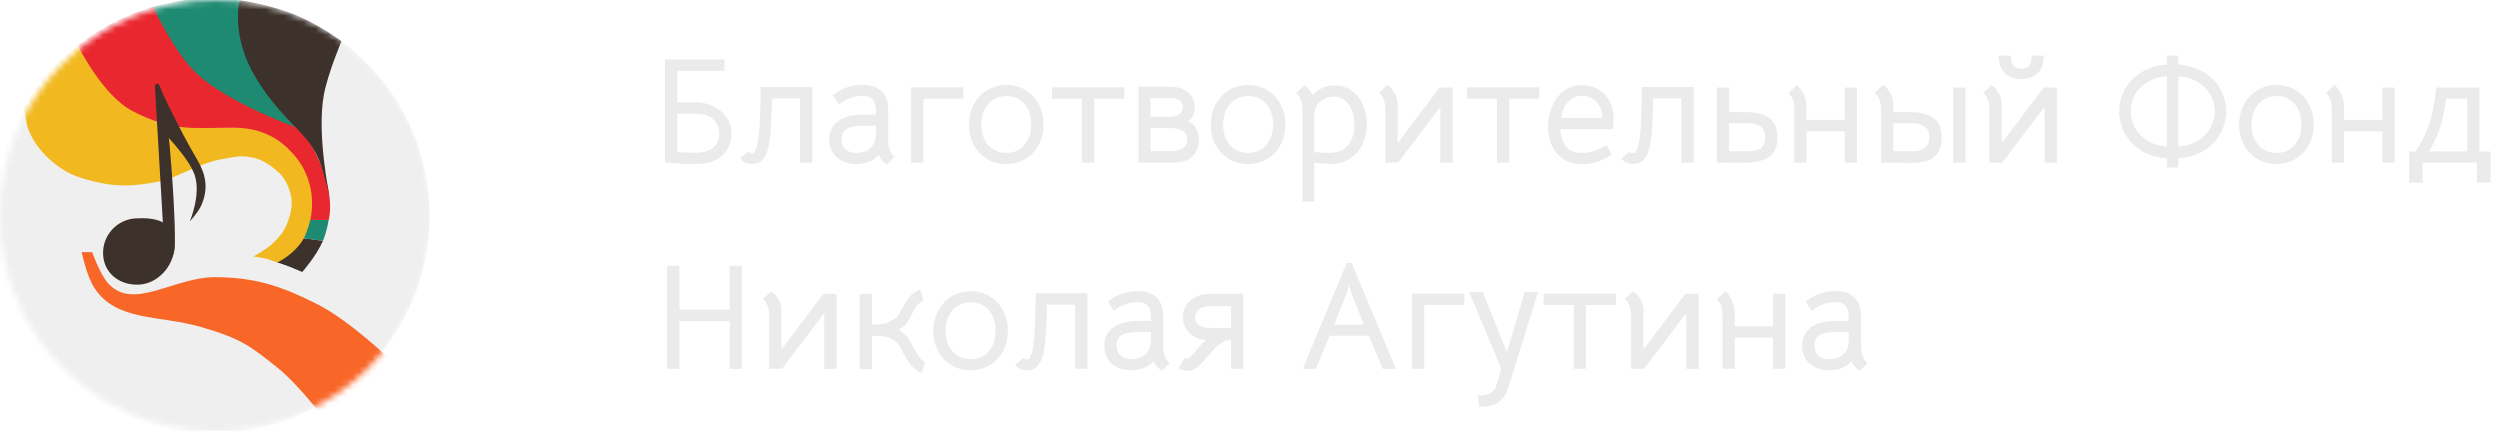
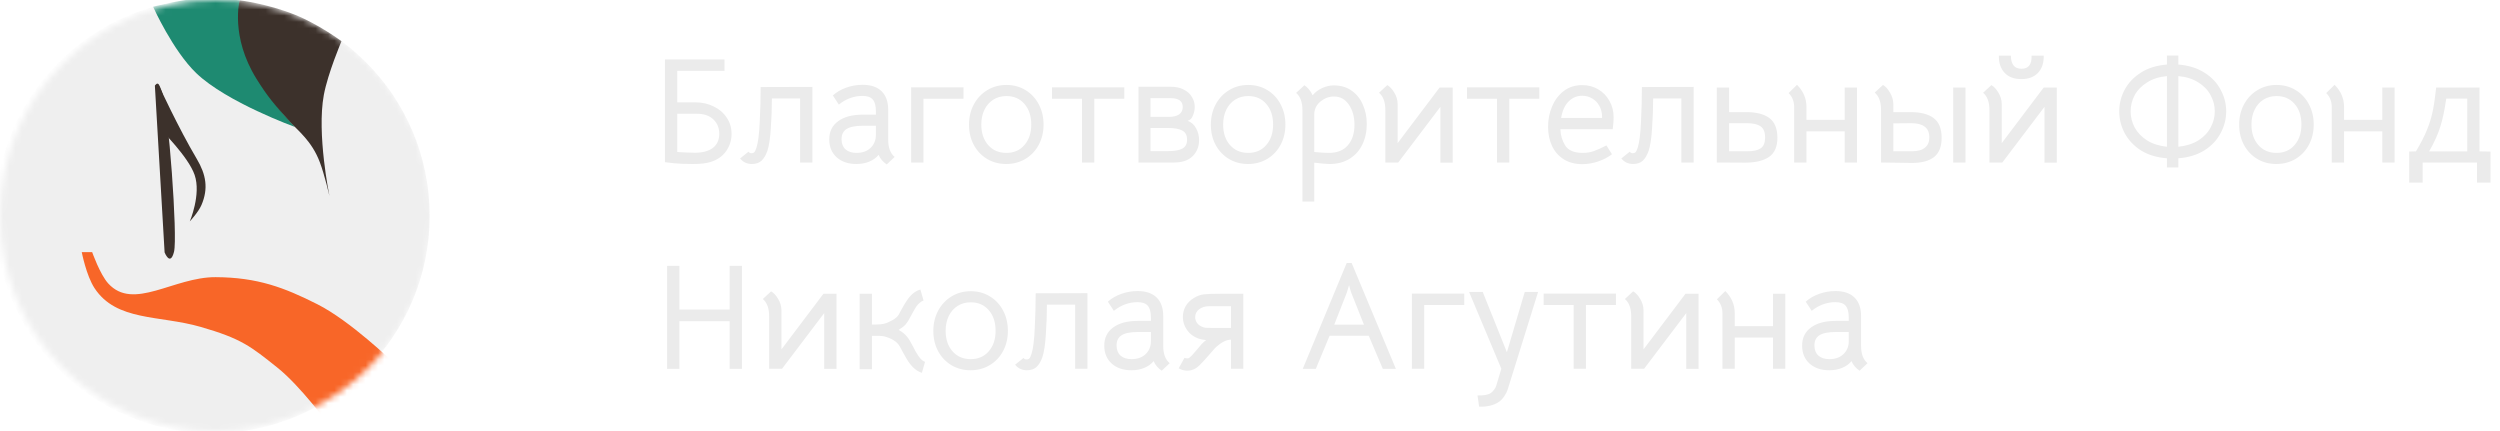
<svg xmlns="http://www.w3.org/2000/svg" width="400" height="69" viewBox="0 0 400 69" fill="none">
  <path d="M111.29 16.376C112.33 16.376 113.29 16.592 114.17 17.024C115.05 17.44 115.746 18.032 116.258 18.8C116.786 19.552 117.05 20.424 117.05 21.416C117.05 22.424 116.762 23.344 116.186 24.176C115.61 24.992 114.794 25.568 113.738 25.904C113.05 26.128 112.114 26.24 110.93 26.24C109.602 26.24 108.578 26.2 107.858 26.12L106.394 25.952V9.512H115.922V11.336H108.362V16.376H111.29ZM111.17 24.44C112.402 24.44 113.362 24.184 114.05 23.672C114.738 23.144 115.082 22.392 115.082 21.416C115.082 20.472 114.77 19.704 114.146 19.112C113.522 18.504 112.634 18.2 111.482 18.2H108.362V24.32L109.61 24.392C110.282 24.424 110.802 24.44 111.17 24.44ZM120.288 26.24C119.936 26.24 119.592 26.168 119.256 26.024C118.936 25.88 118.656 25.656 118.416 25.352L119.76 24.272C119.872 24.432 120.024 24.512 120.216 24.512C120.44 24.512 120.6 24.456 120.696 24.344C120.808 24.232 120.928 23.968 121.056 23.552C121.312 22.72 121.48 21.352 121.56 19.448C121.656 17.544 121.704 15.704 121.704 13.928L129.984 13.904V26H128.016V15.752H123.504C123.504 17.24 123.448 18.8 123.336 20.432C123.24 22.064 123.056 23.296 122.784 24.128C122.544 24.816 122.232 25.344 121.848 25.712C121.464 26.064 120.944 26.24 120.288 26.24ZM141.872 26.312C141.264 25.896 140.832 25.384 140.576 24.776C140.208 25.24 139.712 25.6 139.088 25.856C138.48 26.112 137.792 26.24 137.024 26.24C135.712 26.24 134.656 25.88 133.856 25.16C133.072 24.44 132.68 23.488 132.68 22.304C132.68 21.056 133.152 20.088 134.096 19.4C135.04 18.696 136.36 18.344 138.056 18.344H140.144V17.84C140.144 16.928 139.976 16.288 139.64 15.92C139.32 15.536 138.768 15.344 137.984 15.344C137.312 15.344 136.648 15.464 135.992 15.704C135.352 15.944 134.76 16.288 134.216 16.736L133.256 15.272C133.832 14.744 134.544 14.328 135.392 14.024C136.24 13.72 137.112 13.568 138.008 13.568C139.336 13.568 140.352 13.912 141.056 14.6C141.76 15.288 142.112 16.28 142.112 17.576V22.352C142.112 23.616 142.456 24.536 143.144 25.112L141.872 26.312ZM137.048 24.464C137.976 24.464 138.72 24.2 139.28 23.672C139.856 23.128 140.144 22.432 140.144 21.584V20.12H138.056C136.856 20.12 135.984 20.296 135.44 20.648C134.912 20.984 134.648 21.528 134.648 22.28C134.648 22.968 134.856 23.504 135.272 23.888C135.704 24.272 136.296 24.464 137.048 24.464ZM154.158 13.976V15.8H147.75V26H145.782V13.976H154.158ZM160.993 26.24C159.857 26.24 158.833 25.968 157.921 25.424C157.025 24.88 156.321 24.136 155.809 23.192C155.297 22.232 155.041 21.152 155.041 19.952C155.041 18.752 155.297 17.672 155.809 16.712C156.337 15.736 157.049 14.976 157.945 14.432C158.857 13.872 159.881 13.592 161.017 13.592C162.153 13.592 163.169 13.864 164.065 14.408C164.977 14.952 165.689 15.712 166.201 16.688C166.713 17.648 166.969 18.728 166.969 19.928C166.969 21.128 166.713 22.208 166.201 23.168C165.689 24.128 164.977 24.88 164.065 25.424C163.153 25.968 162.129 26.24 160.993 26.24ZM161.017 24.464C162.217 24.464 163.177 24.048 163.897 23.216C164.633 22.384 165.001 21.288 165.001 19.928C165.001 18.552 164.633 17.448 163.897 16.616C163.177 15.784 162.217 15.368 161.017 15.368C160.233 15.368 159.537 15.56 158.929 15.944C158.321 16.328 157.849 16.864 157.513 17.552C157.177 18.24 157.009 19.032 157.009 19.928C157.009 21.288 157.377 22.384 158.113 23.216C158.849 24.048 159.817 24.464 161.017 24.464ZM173.119 15.8H168.319V13.976H179.887V15.8H175.087V26H173.119V15.8ZM187.341 13.88C188.141 13.88 188.829 14.032 189.405 14.336C189.981 14.624 190.413 15.016 190.701 15.512C191.005 15.992 191.157 16.512 191.157 17.072C191.157 17.552 191.061 18.024 190.869 18.488C190.693 18.952 190.413 19.232 190.029 19.328C190.621 19.552 191.069 19.952 191.373 20.528C191.693 21.104 191.853 21.736 191.853 22.424C191.853 23.448 191.509 24.304 190.821 24.992C190.133 25.664 189.149 26 187.869 26H182.157V13.88H187.341ZM187.005 18.704C187.693 18.704 188.237 18.576 188.637 18.32C189.037 18.048 189.237 17.648 189.237 17.12C189.237 16.176 188.589 15.704 187.293 15.704H184.077V18.704H187.005ZM186.981 24.176C187.957 24.176 188.693 24.04 189.189 23.768C189.685 23.496 189.933 23.024 189.933 22.352C189.933 21.648 189.677 21.16 189.165 20.888C188.653 20.616 187.925 20.48 186.981 20.48H184.077V24.176H186.981ZM199.688 26.24C198.552 26.24 197.528 25.968 196.616 25.424C195.72 24.88 195.016 24.136 194.504 23.192C193.992 22.232 193.736 21.152 193.736 19.952C193.736 18.752 193.992 17.672 194.504 16.712C195.032 15.736 195.744 14.976 196.64 14.432C197.552 13.872 198.576 13.592 199.712 13.592C200.848 13.592 201.864 13.864 202.76 14.408C203.672 14.952 204.384 15.712 204.896 16.688C205.408 17.648 205.664 18.728 205.664 19.928C205.664 21.128 205.408 22.208 204.896 23.168C204.384 24.128 203.672 24.88 202.76 25.424C201.848 25.968 200.824 26.24 199.688 26.24ZM199.712 24.464C200.912 24.464 201.872 24.048 202.592 23.216C203.328 22.384 203.696 21.288 203.696 19.928C203.696 18.552 203.328 17.448 202.592 16.616C201.872 15.784 200.912 15.368 199.712 15.368C198.928 15.368 198.232 15.56 197.624 15.944C197.016 16.328 196.544 16.864 196.208 17.552C195.872 18.24 195.704 19.032 195.704 19.928C195.704 21.288 196.072 22.384 196.808 23.216C197.544 24.048 198.512 24.464 199.712 24.464ZM213.404 13.664C214.524 13.664 215.476 13.944 216.26 14.504C217.06 15.064 217.66 15.816 218.06 16.76C218.476 17.688 218.684 18.712 218.684 19.832C218.684 21.064 218.444 22.168 217.964 23.144C217.5 24.104 216.812 24.864 215.9 25.424C215.004 25.968 213.948 26.24 212.732 26.24C212.252 26.24 211.436 26.168 210.284 26.024V32.24H208.388V17.6C208.388 16.352 208.052 15.44 207.38 14.864L208.7 13.64C208.94 13.784 209.18 14 209.42 14.288C209.66 14.56 209.86 14.88 210.02 15.248C210.404 14.768 210.908 14.384 211.532 14.096C212.156 13.808 212.78 13.664 213.404 13.664ZM212.612 24.464C213.956 24.464 214.972 24.056 215.66 23.24C216.364 22.424 216.716 21.336 216.716 19.976C216.716 18.696 216.42 17.624 215.828 16.76C215.236 15.88 214.444 15.44 213.452 15.44C212.668 15.44 211.956 15.696 211.316 16.208C210.692 16.704 210.348 17.344 210.284 18.128V24.32C211.244 24.416 212.02 24.464 212.612 24.464ZM232.429 14V26.024H230.461V17.096L223.717 26H221.653V17.576C221.653 16.328 221.317 15.416 220.645 14.84L221.965 13.616C222.365 13.84 222.733 14.232 223.069 14.792C223.421 15.352 223.605 15.952 223.621 16.592V22.904L230.341 14H232.429ZM239.517 15.8H234.717V13.976H246.285V15.8H241.485V26H239.517V15.8ZM249.659 20.672C249.691 21.648 249.955 22.528 250.451 23.312C250.963 24.08 251.891 24.464 253.235 24.464C253.875 24.464 254.467 24.368 255.011 24.176C255.571 23.984 256.243 23.68 257.027 23.264L257.915 24.68C257.291 25.16 256.555 25.544 255.707 25.832C254.859 26.12 254.003 26.264 253.139 26.264C252.019 26.264 251.043 26.008 250.211 25.496C249.395 24.984 248.771 24.28 248.339 23.384C247.907 22.472 247.691 21.44 247.691 20.288C247.691 19.12 247.907 18.032 248.339 17.024C248.771 16 249.395 15.176 250.211 14.552C251.043 13.928 252.027 13.616 253.163 13.616C254.091 13.616 254.939 13.84 255.707 14.288C256.475 14.736 257.075 15.352 257.507 16.136C257.955 16.92 258.179 17.792 258.179 18.752C258.179 19.024 258.171 19.264 258.155 19.472C258.139 19.664 258.123 19.832 258.107 19.976L258.035 20.672H249.659ZM256.331 18.872V18.68C256.331 18.04 256.187 17.464 255.899 16.952C255.627 16.44 255.243 16.04 254.747 15.752C254.267 15.464 253.731 15.32 253.139 15.32C252.307 15.32 251.587 15.624 250.979 16.232C250.371 16.84 249.971 17.72 249.779 18.872H256.331ZM261.288 26.24C260.936 26.24 260.592 26.168 260.256 26.024C259.936 25.88 259.656 25.656 259.416 25.352L260.76 24.272C260.872 24.432 261.024 24.512 261.216 24.512C261.44 24.512 261.6 24.456 261.696 24.344C261.808 24.232 261.928 23.968 262.056 23.552C262.312 22.72 262.48 21.352 262.56 19.448C262.656 17.544 262.704 15.704 262.704 13.928L270.984 13.904V26H269.016V15.752H264.504C264.504 17.24 264.448 18.8 264.336 20.432C264.24 22.064 264.056 23.296 263.784 24.128C263.544 24.816 263.232 25.344 262.848 25.712C262.464 26.064 261.944 26.24 261.288 26.24ZM276.656 14V17.936H279.392C281.024 17.936 282.264 18.256 283.112 18.896C283.96 19.536 284.384 20.592 284.384 22.064C284.384 23.472 283.936 24.488 283.04 25.112C282.144 25.72 280.872 26.024 279.224 26.024L274.688 26V14H276.656ZM279.68 24.2C280.592 24.2 281.272 24.04 281.72 23.72C282.184 23.4 282.416 22.832 282.416 22.016C282.416 21.152 282.176 20.552 281.696 20.216C281.216 19.88 280.496 19.712 279.536 19.712H276.656V24.2H279.68ZM297.122 26H295.154V21.008H289.034V26H287.066V17.144C287.066 16.232 286.77 15.48 286.178 14.888L287.522 13.568C288.53 14.576 289.034 15.76 289.034 17.12V19.184H295.154V14H297.122V26ZM300.965 17.552C300.965 16.304 300.629 15.392 299.957 14.816L301.277 13.592C301.677 13.816 302.045 14.216 302.381 14.792C302.733 15.368 302.917 15.984 302.933 16.64V17.936H305.669C307.301 17.936 308.541 18.256 309.389 18.896C310.237 19.536 310.661 20.592 310.661 22.064C310.661 23.472 310.253 24.496 309.437 25.136C308.621 25.76 307.453 26.072 305.933 26.072L300.965 26V17.552ZM314.477 14V26H312.509V14H314.477ZM305.957 24.2C306.853 24.2 307.533 24.008 307.997 23.624C308.461 23.24 308.693 22.704 308.693 22.016C308.693 21.2 308.445 20.616 307.949 20.264C307.469 19.896 306.757 19.712 305.813 19.712L302.933 19.736V24.2H305.957ZM329.085 14V26.024H327.117V17.096L320.373 26H318.309V17.576C318.309 16.328 317.973 15.416 317.301 14.84L318.621 13.616C319.021 13.84 319.389 14.232 319.725 14.792C320.077 15.352 320.261 15.952 320.277 16.592V22.904L326.997 14H329.085ZM323.421 12.656C322.253 12.656 321.349 12.312 320.709 11.624C320.085 10.92 319.789 10.016 319.821 8.912H321.741C321.741 9.552 321.877 10.064 322.149 10.448C322.421 10.816 322.853 11 323.445 11C324.565 11 325.101 10.304 325.053 8.912H326.997C327.013 10.096 326.701 11.016 326.061 11.672C325.421 12.328 324.541 12.656 323.421 12.656ZM346.71 25.328C345.078 25.2 343.686 24.776 342.534 24.056C341.398 23.32 340.534 22.4 339.942 21.296C339.366 20.192 339.078 19.032 339.078 17.816C339.078 16.6 339.366 15.448 339.942 14.36C340.534 13.256 341.398 12.344 342.534 11.624C343.686 10.888 345.078 10.456 346.71 10.328V8.888H348.534V10.328C350.166 10.456 351.558 10.888 352.71 11.624C353.862 12.344 354.726 13.256 355.302 14.36C355.894 15.448 356.19 16.6 356.19 17.816C356.19 19.032 355.894 20.192 355.302 21.296C354.726 22.4 353.862 23.32 352.71 24.056C351.558 24.776 350.166 25.2 348.534 25.328V26.792H346.71V25.328ZM346.71 12.176C345.478 12.288 344.422 12.624 343.542 13.184C342.662 13.728 341.998 14.408 341.55 15.224C341.118 16.04 340.902 16.904 340.902 17.816C340.902 18.728 341.118 19.592 341.55 20.408C341.998 21.224 342.662 21.912 343.542 22.472C344.422 23.016 345.478 23.352 346.71 23.48V12.176ZM348.534 23.48C349.782 23.352 350.846 23.016 351.726 22.472C352.606 21.912 353.262 21.224 353.694 20.408C354.142 19.592 354.366 18.728 354.366 17.816C354.366 16.904 354.142 16.04 353.694 15.224C353.262 14.408 352.606 13.728 351.726 13.184C350.846 12.624 349.782 12.288 348.534 12.176V23.48ZM364.219 26.24C363.083 26.24 362.059 25.968 361.147 25.424C360.251 24.88 359.547 24.136 359.035 23.192C358.523 22.232 358.267 21.152 358.267 19.952C358.267 18.752 358.523 17.672 359.035 16.712C359.563 15.736 360.275 14.976 361.171 14.432C362.083 13.872 363.107 13.592 364.243 13.592C365.379 13.592 366.395 13.864 367.291 14.408C368.203 14.952 368.915 15.712 369.427 16.688C369.939 17.648 370.195 18.728 370.195 19.928C370.195 21.128 369.939 22.208 369.427 23.168C368.915 24.128 368.203 24.88 367.291 25.424C366.379 25.968 365.355 26.24 364.219 26.24ZM364.243 24.464C365.443 24.464 366.403 24.048 367.123 23.216C367.859 22.384 368.227 21.288 368.227 19.928C368.227 18.552 367.859 17.448 367.123 16.616C366.403 15.784 365.443 15.368 364.243 15.368C363.459 15.368 362.763 15.56 362.155 15.944C361.547 16.328 361.075 16.864 360.739 17.552C360.403 18.24 360.235 19.032 360.235 19.928C360.235 21.288 360.603 22.384 361.339 23.216C362.075 24.048 363.043 24.464 364.243 24.464ZM383.137 26H381.169V21.008H375.049V26H373.081V17.144C373.081 16.232 372.785 15.48 372.193 14.888L373.537 13.568C374.545 14.576 375.049 15.76 375.049 17.12V19.184H381.169V14H383.137V26ZM396.316 29.216V26H387.628V29.216H385.468V24.248L386.548 24.224C387.316 22.944 387.9 21.808 388.3 20.816C388.716 19.808 389.028 18.8 389.236 17.792C389.444 16.784 389.628 15.52 389.788 14H396.724V24.224L398.476 24.248V29.216H396.316ZM391.396 15.776C391.156 17.52 390.844 19.008 390.46 20.24C390.076 21.472 389.476 22.8 388.66 24.224H394.756V15.776H391.396Z" fill="#EBEBEB" />
  <path d="M106.734 42.536H108.702V49.52H116.742V42.536H118.71V59.024H116.742V51.392H108.702V59.024H106.734V42.536ZM133.839 47V59.024H131.871V50.096L125.127 59H123.063V50.576C123.063 49.328 122.727 48.416 122.055 47.84L123.375 46.616C123.775 46.84 124.143 47.232 124.479 47.792C124.831 48.352 125.015 48.952 125.031 49.592V55.904L131.751 47H133.839ZM139.511 47V51.92H140.231C140.663 51.92 141.071 51.88 141.455 51.8C141.919 51.672 142.383 51.472 142.847 51.2C143.311 50.928 143.639 50.624 143.831 50.288L144.095 49.784C144.511 49 144.879 48.384 145.199 47.936C145.807 47.072 146.495 46.536 147.263 46.328L147.767 48.08C147.591 48.128 147.391 48.248 147.167 48.44C146.943 48.632 146.759 48.832 146.615 49.04C146.423 49.328 146.231 49.656 146.039 50.024C145.847 50.376 145.719 50.608 145.655 50.72C145.415 51.2 145.167 51.592 144.911 51.896C144.655 52.184 144.279 52.48 143.783 52.784C144.311 53.072 144.751 53.424 145.103 53.84C145.343 54.112 145.663 54.632 146.063 55.4C146.335 55.976 146.631 56.496 146.951 56.96C147.303 57.472 147.655 57.784 148.007 57.896L147.503 59.648C146.703 59.408 145.975 58.8 145.319 57.824C145.143 57.568 144.855 57.072 144.455 56.336C144.295 56.016 144.135 55.72 143.975 55.448C143.815 55.176 143.663 54.976 143.519 54.848C143.151 54.512 142.711 54.248 142.199 54.056C141.687 53.848 141.223 53.744 140.807 53.744H139.511V59.072H137.543V47H139.511ZM155.286 59.24C154.15 59.24 153.126 58.968 152.214 58.424C151.318 57.88 150.614 57.136 150.102 56.192C149.59 55.232 149.334 54.152 149.334 52.952C149.334 51.752 149.59 50.672 150.102 49.712C150.63 48.736 151.342 47.976 152.238 47.432C153.15 46.872 154.174 46.592 155.31 46.592C156.446 46.592 157.462 46.864 158.358 47.408C159.27 47.952 159.982 48.712 160.494 49.688C161.006 50.648 161.262 51.728 161.262 52.928C161.262 54.128 161.006 55.208 160.494 56.168C159.982 57.128 159.27 57.88 158.358 58.424C157.446 58.968 156.422 59.24 155.286 59.24ZM155.31 57.464C156.51 57.464 157.47 57.048 158.19 56.216C158.926 55.384 159.294 54.288 159.294 52.928C159.294 51.552 158.926 50.448 158.19 49.616C157.47 48.784 156.51 48.368 155.31 48.368C154.526 48.368 153.83 48.56 153.222 48.944C152.614 49.328 152.142 49.864 151.806 50.552C151.47 51.24 151.302 52.032 151.302 52.928C151.302 54.288 151.67 55.384 152.406 56.216C153.142 57.048 154.11 57.464 155.31 57.464ZM164.292 59.24C163.94 59.24 163.596 59.168 163.26 59.024C162.94 58.88 162.66 58.656 162.42 58.352L163.764 57.272C163.876 57.432 164.028 57.512 164.22 57.512C164.444 57.512 164.604 57.456 164.7 57.344C164.812 57.232 164.932 56.968 165.06 56.552C165.316 55.72 165.484 54.352 165.564 52.448C165.66 50.544 165.708 48.704 165.708 46.928L173.988 46.904V59H172.02V48.752H167.508C167.508 50.24 167.452 51.8 167.34 53.432C167.244 55.064 167.06 56.296 166.788 57.128C166.548 57.816 166.236 58.344 165.852 58.712C165.468 59.064 164.948 59.24 164.292 59.24ZM185.876 59.312C185.268 58.896 184.836 58.384 184.58 57.776C184.212 58.24 183.716 58.6 183.092 58.856C182.484 59.112 181.796 59.24 181.028 59.24C179.716 59.24 178.66 58.88 177.86 58.16C177.076 57.44 176.684 56.488 176.684 55.304C176.684 54.056 177.156 53.088 178.1 52.4C179.044 51.696 180.364 51.344 182.06 51.344H184.148V50.84C184.148 49.928 183.98 49.288 183.644 48.92C183.324 48.536 182.772 48.344 181.988 48.344C181.316 48.344 180.652 48.464 179.996 48.704C179.356 48.944 178.764 49.288 178.22 49.736L177.26 48.272C177.836 47.744 178.548 47.328 179.396 47.024C180.244 46.72 181.116 46.568 182.012 46.568C183.34 46.568 184.356 46.912 185.06 47.6C185.764 48.288 186.116 49.28 186.116 50.576V55.352C186.116 56.616 186.46 57.536 187.148 58.112L185.876 59.312ZM181.052 57.464C181.98 57.464 182.724 57.2 183.284 56.672C183.86 56.128 184.148 55.432 184.148 54.584V53.12H182.06C180.86 53.12 179.988 53.296 179.444 53.648C178.916 53.984 178.652 54.528 178.652 55.28C178.652 55.968 178.86 56.504 179.276 56.888C179.708 57.272 180.3 57.464 181.052 57.464ZM190.026 59.312C189.498 59.312 189.018 59.184 188.586 58.928L189.521 57.248C189.57 57.28 189.642 57.304 189.738 57.32C189.834 57.336 189.93 57.344 190.026 57.344C190.122 57.344 190.218 57.304 190.314 57.224C190.41 57.144 190.498 57.064 190.578 56.984C190.658 56.904 190.722 56.84 190.77 56.792C190.866 56.696 191.09 56.44 191.442 56.024L192.234 55.088C192.49 54.816 192.738 54.592 192.978 54.416C192.45 54.352 192.05 54.272 191.778 54.176C190.994 53.904 190.378 53.448 189.93 52.808C189.482 52.168 189.258 51.472 189.258 50.72C189.258 50.112 189.402 49.544 189.69 49.016C189.994 48.472 190.442 48.024 191.034 47.672C191.562 47.352 192.082 47.16 192.594 47.096C193.122 47.032 194.058 47 195.402 47H198.93V59H196.962V54.344C196.274 54.344 195.498 54.72 194.634 55.472C194.474 55.616 194.266 55.84 194.01 56.144C193.754 56.432 193.586 56.624 193.506 56.72C192.882 57.44 192.386 57.984 192.018 58.352C191.65 58.72 191.289 58.976 190.938 59.12C190.634 59.248 190.33 59.312 190.026 59.312ZM192.378 52.304C192.57 52.384 192.762 52.432 192.954 52.448C193.146 52.464 193.514 52.472 194.058 52.472H196.962V48.992H193.458C192.834 48.992 192.306 49.152 191.874 49.472C191.442 49.808 191.226 50.232 191.226 50.744C191.226 51.064 191.322 51.368 191.514 51.656C191.722 51.944 192.01 52.16 192.378 52.304ZM215.471 42.08H216.263L223.343 59.024H221.255L218.999 53.72H212.735L210.527 59.024H208.439L215.471 42.08ZM216.191 46.808L215.999 46.184L215.855 45.632L215.687 46.16L215.495 46.808L213.479 51.944H218.231L216.191 46.808ZM234.279 46.976V48.8H227.871V59H225.903V46.976H234.279ZM236.399 63.272C237.407 63.304 238.127 63.168 238.559 62.864C238.751 62.72 238.927 62.536 239.087 62.312C239.247 62.104 239.359 61.88 239.423 61.64L240.215 59L235.055 46.712H237.239L241.103 56.36L243.959 46.712H246.095L241.247 62.264C241.119 62.664 240.927 63.048 240.671 63.416C240.415 63.8 240.119 64.104 239.783 64.328C238.983 64.856 237.943 65.104 236.663 65.072L236.399 63.272ZM251.787 48.8H246.987V46.976H258.555V48.8H253.755V59H251.787V48.8ZM271.769 47V59.024H269.801V50.096L263.057 59H260.993V50.576C260.993 49.328 260.657 48.416 259.985 47.84L261.305 46.616C261.705 46.84 262.073 47.232 262.409 47.792C262.761 48.352 262.945 48.952 262.961 49.592V55.904L269.681 47H271.769ZM285.649 59H283.681V54.008H277.561V59H275.593V50.144C275.593 49.232 275.297 48.48 274.705 47.888L276.049 46.568C277.057 47.576 277.561 48.76 277.561 50.12V52.184H283.681V47H285.649V59ZM297.532 59.312C296.924 58.896 296.492 58.384 296.236 57.776C295.868 58.24 295.372 58.6 294.748 58.856C294.14 59.112 293.452 59.24 292.684 59.24C291.372 59.24 290.316 58.88 289.516 58.16C288.732 57.44 288.34 56.488 288.34 55.304C288.34 54.056 288.812 53.088 289.756 52.4C290.7 51.696 292.02 51.344 293.716 51.344H295.804V50.84C295.804 49.928 295.636 49.288 295.3 48.92C294.98 48.536 294.428 48.344 293.644 48.344C292.972 48.344 292.308 48.464 291.652 48.704C291.012 48.944 290.42 49.288 289.876 49.736L288.916 48.272C289.492 47.744 290.204 47.328 291.052 47.024C291.9 46.72 292.772 46.568 293.668 46.568C294.996 46.568 296.012 46.912 296.716 47.6C297.42 48.288 297.772 49.28 297.772 50.576V55.352C297.772 56.616 298.116 57.536 298.804 58.112L297.532 59.312ZM292.708 57.464C293.636 57.464 294.38 57.2 294.94 56.672C295.516 56.128 295.804 55.432 295.804 54.584V53.12H293.716C292.516 53.12 291.644 53.296 291.1 53.648C290.572 53.984 290.308 54.528 290.308 55.28C290.308 55.968 290.516 56.504 290.932 56.888C291.364 57.272 291.956 57.464 292.708 57.464Z" fill="#EBEBEB" />
  <mask id="mask0" mask-type="alpha" maskUnits="userSpaceOnUse" x="0" y="0" width="69" height="69">
    <circle cx="34.5" cy="34.5" r="34.5" fill="#C4C4C4" />
  </mask>
  <g mask="url(#mask0)">
    <circle cx="33.987" cy="34.551" r="34.757" fill="#EFEFEF" />
-     <path d="M23.214 18.725C25.623 19.93 27.934 20.392 35.782 20.392C37.963 20.392 39.758 20.264 42.195 21.162C43.962 21.813 45.786 23.47 45.786 23.47C45.786 23.47 47.858 24.885 49.121 27.831C50.275 30.524 50.019 33.73 50.019 33.73C50.019 33.73 49.505 36.68 48.351 38.604C47.197 40.528 44.504 42.067 44.504 42.067C44.504 42.067 43.483 41.658 42.708 41.426C42.021 41.22 40.528 41.041 40.528 41.041C40.528 41.041 42.756 39.866 43.862 38.732C45.027 37.539 45.658 36.728 46.171 35.141C46.787 33.235 46.898 31.878 46.171 30.011C45.563 28.451 44.82 27.676 43.478 26.677C42.291 25.793 41.469 25.414 40.015 25.138C38.437 24.838 37.494 25.127 35.911 25.394C33.677 25.771 32.473 26.287 30.396 27.19C27.446 28.472 26.805 28.877 23.599 29.37C20.958 29.776 18.509 29.861 15.39 29.113C12.621 28.449 10.947 27.94 8.721 26.164C6.685 24.539 5.355 22.736 4.617 20.905C4.062 19.53 3.848 17.186 3.848 17.186C3.848 17.186 4.745 15.262 7.567 11.671C9.078 9.748 13.082 6.926 13.082 6.926C13.082 6.926 16.032 15.134 23.214 18.725Z" fill="#F1B91F" />
-     <path d="M46.427 42.708C47.2 43.009 48.351 43.529 48.351 43.529C48.351 43.529 50.532 41.086 51.686 38.521L48.608 38.137C47.069 40.784 44.375 41.984 44.375 41.984C44.375 41.984 45.645 42.403 46.427 42.708Z" fill="#3C312B" />
-     <path d="M49.634 35.187C49.249 36.809 48.608 38.137 48.608 38.137L51.686 38.521C51.686 38.521 52.327 36.982 52.584 35.187H49.634Z" fill="#1E8A71" />
-     <path d="M49.634 35.187H52.584C52.584 35.187 53.866 31.211 50.404 24.285C46.941 17.36 37.852 16.356 33.474 12.486C29.027 8.554 24.496 1.077 24.496 1.077C24.496 1.077 20.834 2.207 18.084 3.642C15.134 5.181 12.441 7.233 12.441 7.233C12.441 7.233 16.289 15.164 21.162 17.75C27.446 21.084 30.653 20.438 37.322 20.438C41.426 20.438 44.376 21.803 46.941 24.67C51.244 29.48 49.634 35.187 49.634 35.187Z" fill="#E9272F" />
    <path d="M31.422 11.722C27.648 8.11 24.496 1.077 24.496 1.077C24.496 1.077 28.717 -0.005 31.422 -0.206C34.127 -0.406 38.348 0.051 38.348 0.051C38.348 0.051 38.403 5.972 39.758 9.67C41.471 14.345 47.197 20.315 47.197 20.315C47.197 20.315 36.279 16.37 31.422 11.722Z" fill="#1E8A71" />
    <path d="M38.347 0.051C38.347 0.051 36.809 5.822 41.041 12.62C42.779 15.41 43.839 16.661 46.299 19.391C47.71 20.956 49.882 22.54 51.173 25.958C51.946 28.005 52.712 31.345 52.712 31.345C52.712 31.345 50.656 21.398 51.814 15.185C52.461 11.712 54.636 6.592 54.636 6.592C54.636 6.592 51.029 3.898 47.197 2.359C42.726 0.564 38.347 0.051 38.347 0.051Z" fill="#3C312B" />
    <g filter="url(#filter0_d)">
-       <path d="M27.91 34.41C28.3 38.239 25.391 41.346 22.338 41.533C19.286 41.721 16.688 39.86 16.5 36.808C16.312 33.755 18.634 31.129 21.686 30.941C24.739 30.753 27.599 31.356 27.91 34.41Z" fill="#3C312B" />
-     </g>
+       </g>
    <g filter="url(#filter1_d)">
      <path d="M26.336 36.38L24.78 9.705C24.78 9.705 25.177 9.046 25.458 9.597C25.717 10.104 25.926 10.735 26.004 10.95C26.932 13.512 28.452 33.876 27.843 36.287C27.235 38.697 26.336 36.38 26.336 36.38Z" fill="#3C312B" />
    </g>
    <g filter="url(#filter2_d)">
-       <path d="M31.14 23.988C30.153 21.114 25.827 16.849 25.827 16.849L25.394 9.624C25.394 9.624 28.537 16.459 31.495 21.444C32.964 23.921 33.37 26.155 32.235 28.802C31.739 29.959 30.369 31.419 30.369 31.419C30.369 31.419 32.211 27.104 31.14 23.988Z" fill="#3C312B" />
+       <path d="M31.14 23.988C30.153 21.114 25.827 16.849 25.827 16.849L25.394 9.624C25.394 9.624 28.537 16.459 31.495 21.444C32.964 23.921 33.37 26.155 32.235 28.802C31.739 29.959 30.369 31.419 30.369 31.419C30.369 31.419 32.211 27.104 31.14 23.988" fill="#3C312B" />
    </g>
    <g filter="url(#filter3_d)">
      <path d="M13.082 36.346C13.082 36.346 13.803 40.096 15.134 42.118C18.629 47.429 25.503 46.409 32.063 48.292C38.623 50.174 40.122 51.421 44.376 54.815C48.118 57.801 52.584 63.921 52.584 63.921C52.584 63.921 56.321 61.425 58.355 59.432C60.334 57.493 62.844 53.917 62.844 53.917C62.844 53.917 56.082 47.356 50.788 44.683C45.494 42.01 41.211 40.378 34.5 40.345C27.789 40.313 21.348 45.796 17.314 41.348C15.998 39.897 14.749 36.346 14.749 36.346H13.082Z" fill="#F86628" />
    </g>
  </g>
  <defs>
    <filter id="filter0_d" x="-33.84" y="-15.428" width="112.171" height="111.302" filterUnits="userSpaceOnUse" color-interpolation-filters="sRGB">
      <feFlood flood-opacity="0" result="BackgroundImageFix" />
      <feColorMatrix in="SourceAlpha" type="matrix" values="0 0 0 0 0 0 0 0 0 0 0 0 0 0 0 0 0 0 127 0" />
      <feOffset dy="4" />
      <feGaussianBlur stdDeviation="25" />
      <feColorMatrix type="matrix" values="0 0 0 0 0.239 0 0 0 0 0.196 0 0 0 0 0.173 0 0 0 0.3 0" />
      <feBlend mode="normal" in2="BackgroundImageFix" result="effect1_dropShadow" />
      <feBlend mode="normal" in="SourceGraphic" in2="effect1_dropShadow" result="shape" />
    </filter>
    <filter id="filter1_d" x="-25.324" y="-36.712" width="103.681" height="128.142" filterUnits="userSpaceOnUse" color-interpolation-filters="sRGB">
      <feFlood flood-opacity="0" result="BackgroundImageFix" />
      <feColorMatrix in="SourceAlpha" type="matrix" values="0 0 0 0 0 0 0 0 0 0 0 0 0 0 0 0 0 0 127 0" />
      <feOffset dy="4" />
      <feGaussianBlur stdDeviation="25" />
      <feColorMatrix type="matrix" values="0 0 0 0 0.239 0 0 0 0 0.196 0 0 0 0 0.173 0 0 0 0.3 0" />
      <feBlend mode="normal" in2="BackgroundImageFix" result="effect1_dropShadow" />
      <feBlend mode="normal" in="SourceGraphic" in2="effect1_dropShadow" result="shape" />
    </filter>
    <filter id="filter2_d" x="-24.606" y="-36.766" width="107.83" height="122.404" filterUnits="userSpaceOnUse" color-interpolation-filters="sRGB">
      <feFlood flood-opacity="0" result="BackgroundImageFix" />
      <feColorMatrix in="SourceAlpha" type="matrix" values="0 0 0 0 0 0 0 0 0 0 0 0 0 0 0 0 0 0 127 0" />
      <feOffset dy="4" />
      <feGaussianBlur stdDeviation="25" />
      <feColorMatrix type="matrix" values="0 0 0 0 0.239 0 0 0 0 0.196 0 0 0 0 0.173 0 0 0 0.3 0" />
      <feBlend mode="normal" in2="BackgroundImageFix" result="effect1_dropShadow" />
      <feBlend mode="normal" in="SourceGraphic" in2="effect1_dropShadow" result="shape" />
    </filter>
    <filter id="filter3_d" x="-36.918" y="-9.654" width="149.762" height="127.574" filterUnits="userSpaceOnUse" color-interpolation-filters="sRGB">
      <feFlood flood-opacity="0" result="BackgroundImageFix" />
      <feColorMatrix in="SourceAlpha" type="matrix" values="0 0 0 0 0 0 0 0 0 0 0 0 0 0 0 0 0 0 127 0" />
      <feOffset dy="4" />
      <feGaussianBlur stdDeviation="25" />
      <feColorMatrix type="matrix" values="0 0 0 0 0.29 0 0 0 0 0.247 0 0 0 0 0.224 0 0 0 0.3 0" />
      <feBlend mode="normal" in2="BackgroundImageFix" result="effect1_dropShadow" />
      <feBlend mode="normal" in="SourceGraphic" in2="effect1_dropShadow" result="shape" />
    </filter>
  </defs>
</svg>